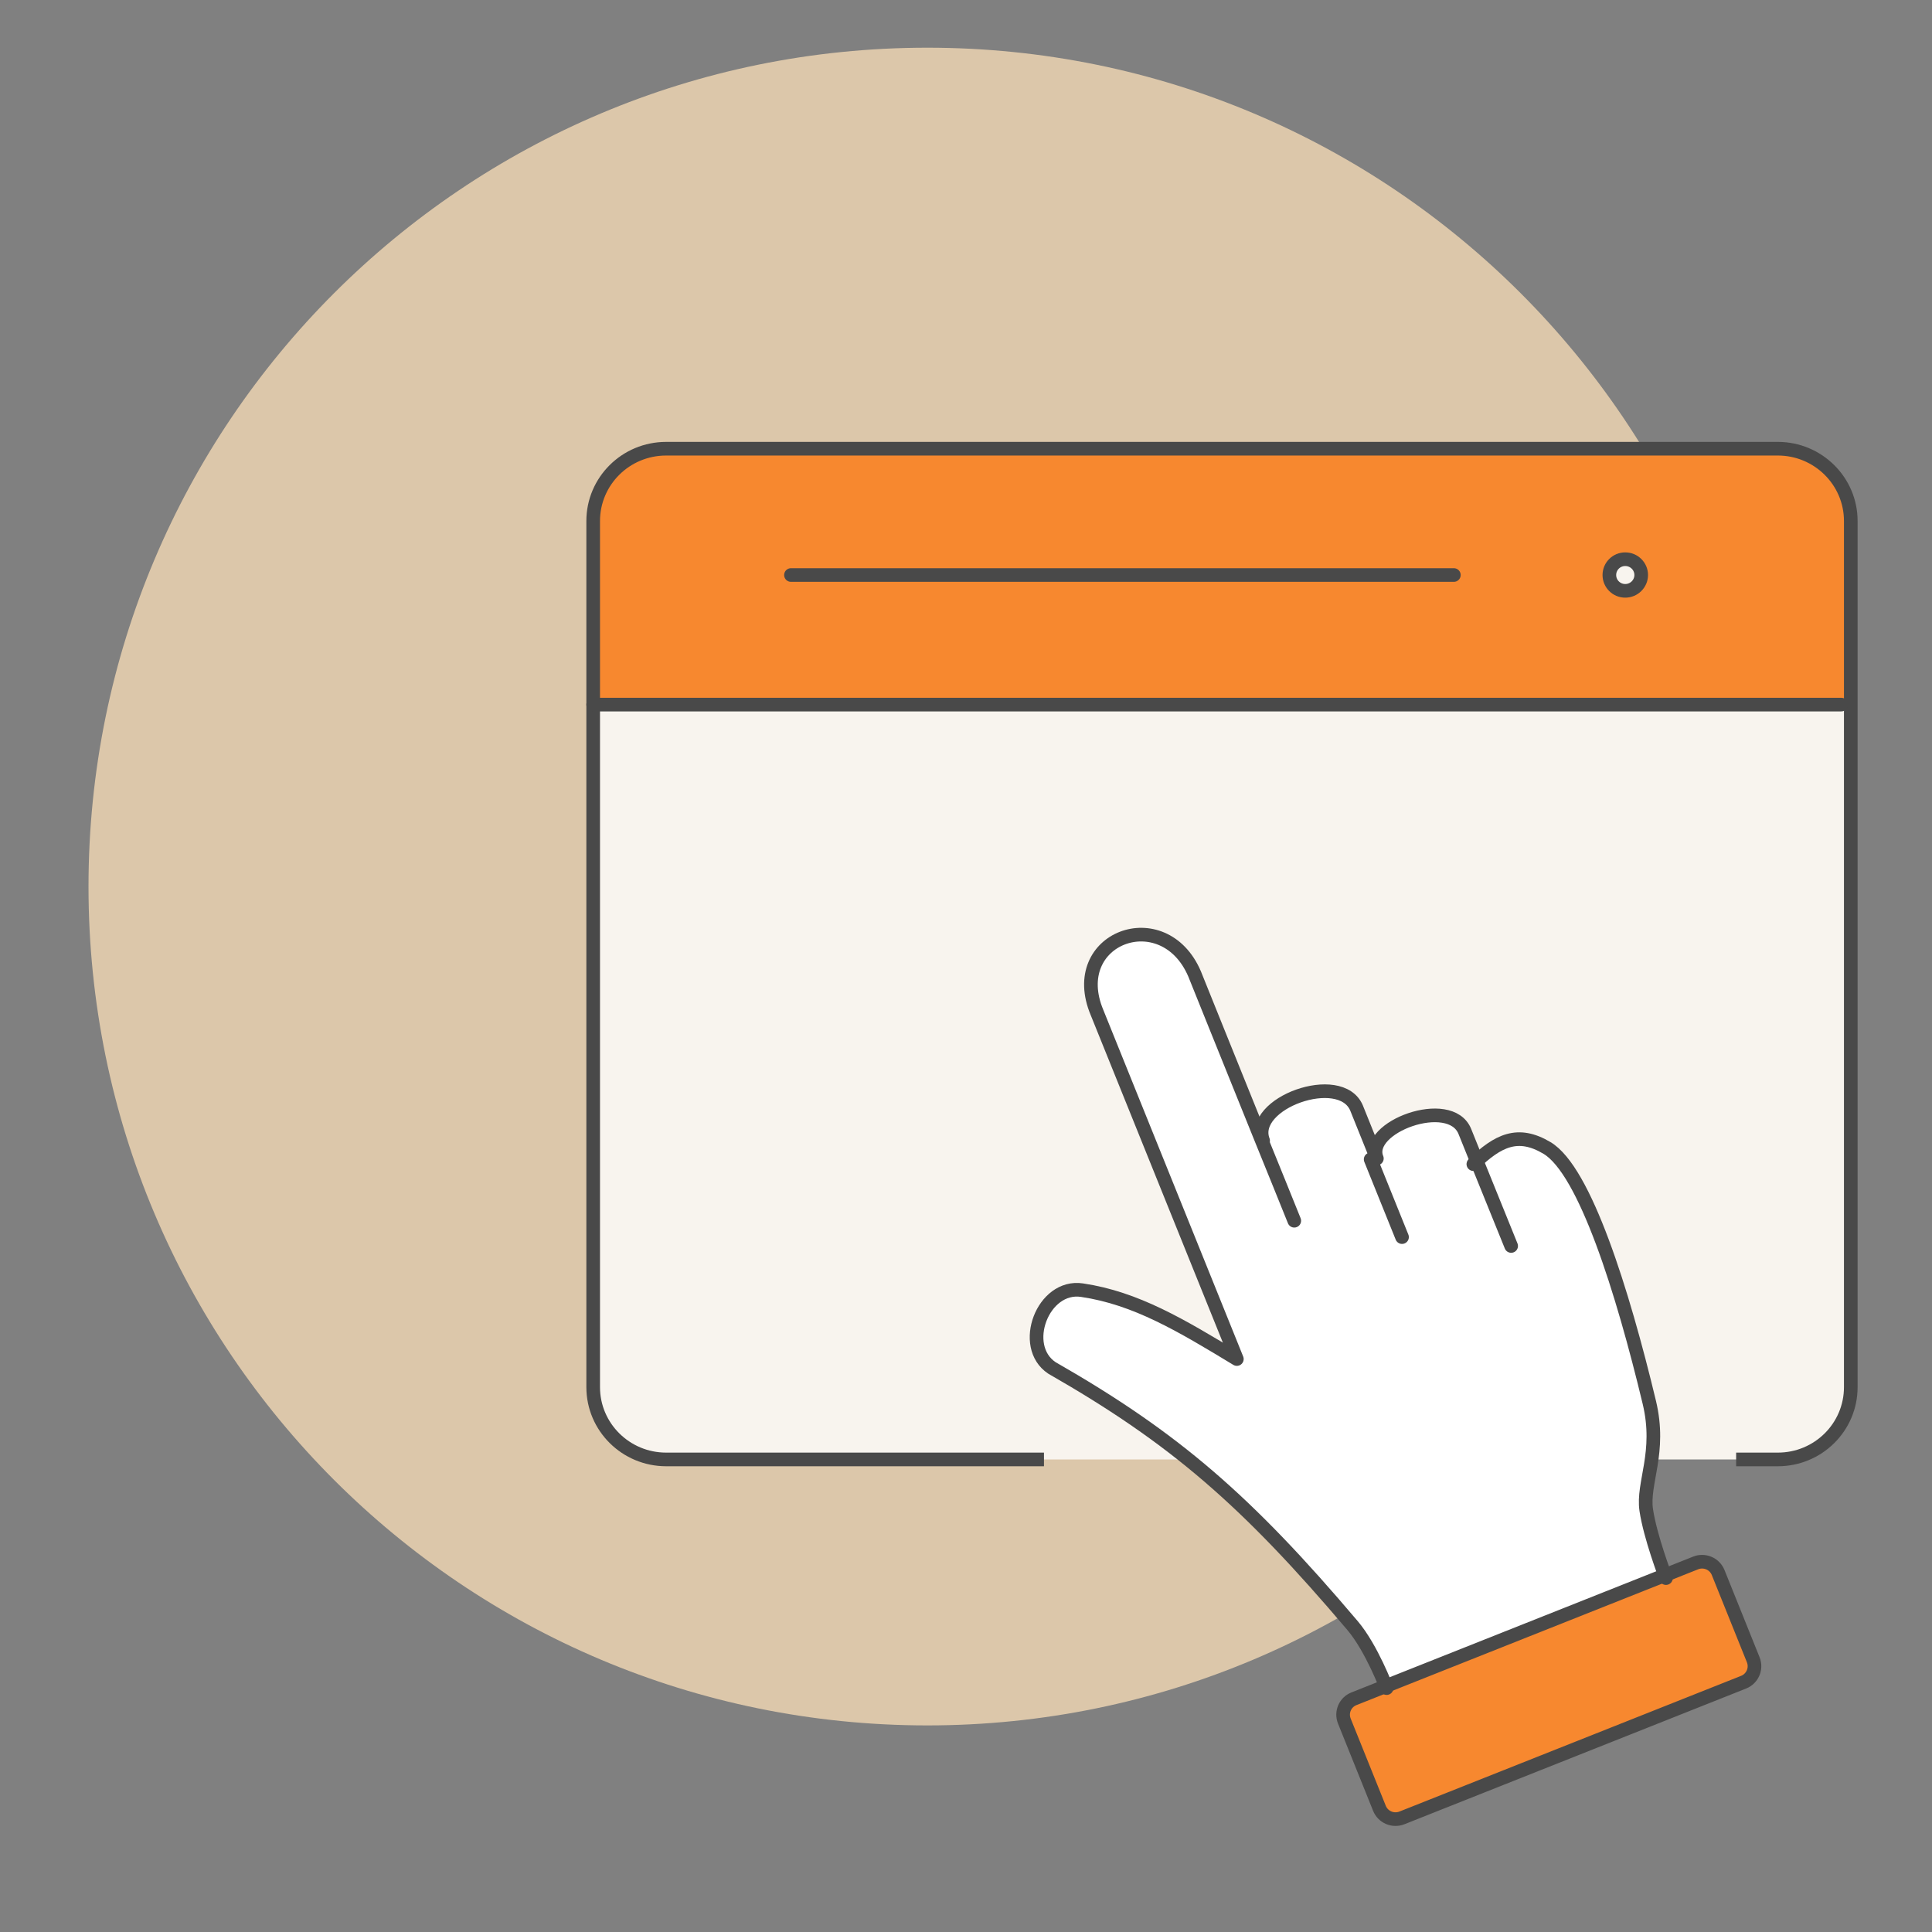
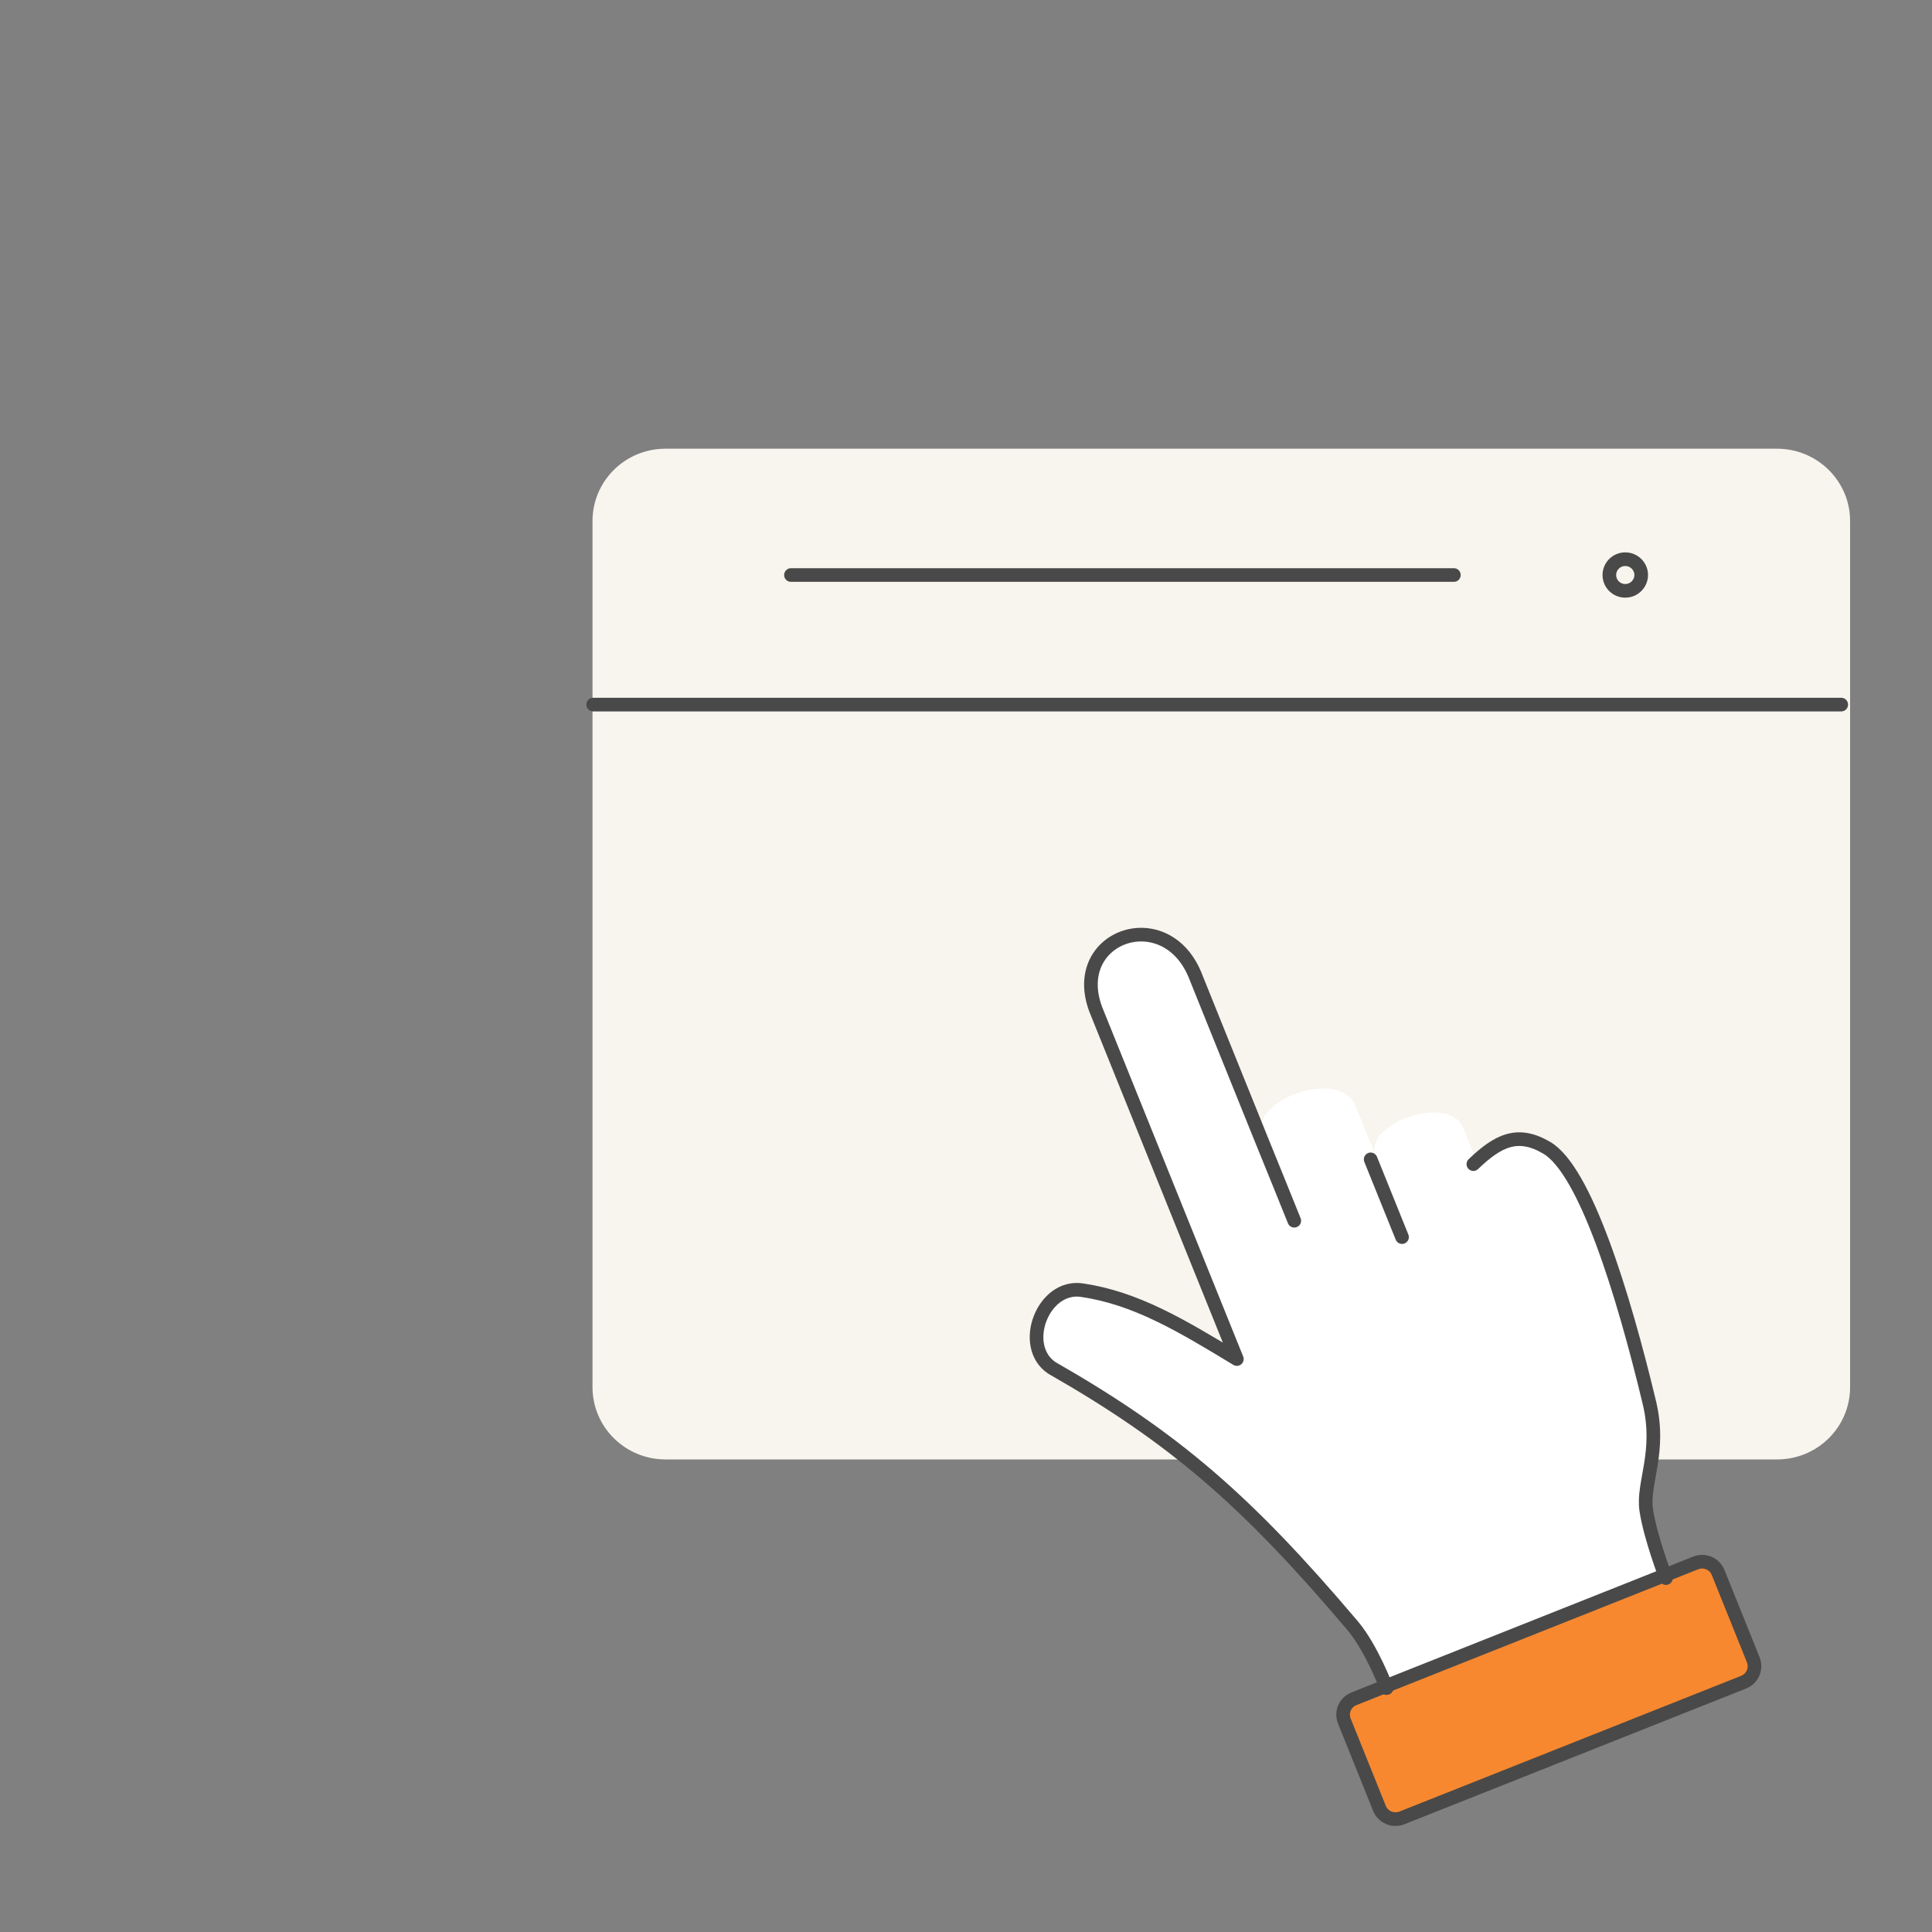
<svg xmlns="http://www.w3.org/2000/svg" width="100mm" height="100mm" version="1.1" viewBox="0 0 100 100">
  <rect x="0" y="0" width="100" height="100" fill="#808080" stroke="none" />
  <defs>
    <clipPath id="clipPath8860">
      <path d="m1e3 8181c67.8 0 123 55 123 123s-55 123-123 123-123-55-123-123 55-123 123-123z" clip-rule="evenodd" />
    </clipPath>
    <clipPath id="clipPath8868">
-       <path d="m0 0h1920v1e4h-1920z" />
-     </clipPath>
+       </clipPath>
    <clipPath id="clipPath11824">
      <path d="m1017 8220h-55.4c-5.9 0-10.7 4.74-10.7 10.6v127c0 5.84 4.77 10.6 10.7 10.6h163c5.89 0 10.7-4.74 10.7-10.6v-127c0-5.85-4.77-10.6-10.7-10.6h-6.11" clip-rule="evenodd" />
    </clipPath>
    <clipPath id="clipPath11832">
      <path d="m0 0h1920v1e4h-1920z" />
    </clipPath>
    <clipPath id="clipPath11842">
      <path d="m1106 8213c0.586-3.95 2.82-9.79 2.89-9.97l-41.4-16.5s-2.19 5.83-4.99 9.15c-15.5 18.3-26.1 27.4-44.1 37.8-4.76 3.19-1.34 12.3 4.42 11.4 7.87-1.18 14.5-5.14 22.7-10.1l-20.5 50.8c-4.62 10.9 9.74 16.3 14.3 5.68 0 0 5.11-12.7 9.72-24.1h0.01c-2.13 5.53 11.3 10.3 13.7 4.79l2.98-7.39c-1.86 4.62 10.8 9.26 12.9 3.96l1.89-4.69c3.63 3.45 6.54 4.94 10.8 2.38 5.58-3.34 11.1-21 15-37.3 1.77-7.4-1.04-11.8-0.449-15.8" clip-rule="evenodd" />
    </clipPath>
    <clipPath id="clipPath11850">
      <path d="m0 0h1920v1e4h-1920z" />
    </clipPath>
    <clipPath id="clipPath11860">
-       <path d="m1125 8368c5.89 0 10.7-4.74 10.7-10.6v-26.8h-185v26.8c0 5.84 4.77 10.6 10.7 10.6zm-24.7-18.5c0-1.28 1.04-2.32 2.33-2.32 1.29 0 2.34 1.04 2.34 2.32 0 1.28-1.05 2.32-2.34 2.32-1.29 0-2.33-1.04-2.33-2.32z" clip-rule="evenodd" />
-     </clipPath>
+       </clipPath>
    <clipPath id="clipPath11868">
-       <path d="m0 0h1920v1e4h-1920z" />
-     </clipPath>
+       </clipPath>
    <clipPath id="clipPath11878">
      <path d="m1113 8204c1.3 0.518 2.78-0.11 3.3-1.4l5.15-12.8c0.515-1.3-0.116-2.76-1.41-3.28l-50.1-19.9c-1.3-0.518-2.77 0.113-3.3 1.4l-5.15 12.8c-0.515 1.3 0.113 2.76 1.42 3.27l45.9 18.3z" clip-rule="evenodd" />
    </clipPath>
    <clipPath id="clipPath11886">
      <path d="m0 0h1920v1e4h-1920z" />
    </clipPath>
    <clipPath id="clipPath11896">
      <path d="m0 0h1920v1e4h-1920z" />
    </clipPath>
  </defs>
  <g transform="translate(-108 -33.8)">
    <g transform="matrix(.353 0 0 -.353 -197 3011)">
      <g clip-path="url(#clipPath8860)">
        <g clip-path="url(#clipPath8868)">
          <path d="m873 8176h256v256h-256z" style="fill:#dcc7aa" />
        </g>
      </g>
    </g>
    <g transform="matrix(.353 0 0 -.353 -197 3011)">
      <g clip-path="url(#clipPath11824)">
        <g clip-path="url(#clipPath11832)">
          <path d="m946 8215h195v158h-195z" style="fill:#f8f4ee" />
        </g>
      </g>
    </g>
    <g transform="matrix(.353 0 0 -.353 -197 3011)">
      <g clip-path="url(#clipPath11842)">
        <g clip-path="url(#clipPath11850)">
          <path d="m1011 8181h103v120h-103z" style="fill:#fff" />
        </g>
      </g>
    </g>
    <g transform="matrix(.353 0 0 -.353 -197 3011)">
      <g clip-path="url(#clipPath11860)">
        <g clip-path="url(#clipPath11868)">
          <path d="m946 8326h195v47.4h-195z" style="fill:#f7882f" />
        </g>
      </g>
    </g>
    <g transform="matrix(.353 0 0 -.353 -197 3011)">
      <g clip-path="url(#clipPath11878)">
        <g clip-path="url(#clipPath11886)">
          <path d="m1056 8162h70.3v47.7h-70.3z" style="fill:#f7882f" />
        </g>
      </g>
    </g>
    <g transform="matrix(.353 0 0 -.353 -197 3011)">
      <g clip-path="url(#clipPath11896)">
        <g transform="matrix(1 0 0 -1 1065 8264)">
          <path d="m0 0 4.6 11.4" style="fill:none;stroke-linecap:round;stroke-linejoin:round;stroke-miterlimit:10;stroke-width:2;stroke:#494949" />
        </g>
        <g transform="matrix(1 0 0 -1 1049 8274)">
          <g transform="translate(36.6 22.7)">
-             <path d="m0 0-4.9-12.1-1.89-4.69c-2.14-5.3-14.8-0.652-12.9 3.96l-2.98-7.4c-2.34-5.55-15.8-0.739-13.7 4.79" style="fill:none;stroke-linecap:round;stroke-linejoin:round;stroke-miterlimit:10;stroke-width:2;stroke:#494949" />
-           </g>
+             </g>
        </g>
        <g transform="matrix(1 0 0 -1 1080 8267)">
          <g transform="translate(28.3 64.4)">
            <path d="m0 0c-0.066-0.18-2.3-6.02-2.89-9.97-0.589-4 2.22-8.43 0.449-15.8-3.91-16.3-9.45-34-15-37.3-4.29-2.56-7.2-1.08-10.8 2.37" style="fill:none;stroke-linecap:round;stroke-linejoin:round;stroke-miterlimit:10;stroke-width:2;stroke:#494949" />
          </g>
        </g>
        <g transform="matrix(1 0 0 -1 1016 8297)">
          <g transform="translate(37.8 42)">
            <path d="m0 0c-1.32-3.26-3.06-7.6-4.9-12.1-4.61-11.4-9.72-24.1-9.72-24.1-4.55-10.6-18.9-5.27-14.3 5.68l20.5 50.8c-8.19-4.97-14.8-8.93-22.7-10.1-5.76-0.871-9.18 8.22-4.42 11.4 18 10.3 28.6 19.5 44.1 37.8 2.8 3.32 4.98 9.15 4.98 9.15" style="fill:none;stroke-linecap:round;stroke-linejoin:round;stroke-miterlimit:10;stroke-width:2;stroke:#494949" />
          </g>
        </g>
        <g transform="matrix(1 0 0 -1 1061 8205)">
          <g transform="translate(47.5 1.83)">
            <path d="m0 0 4.15-1.65c1.3-0.518 2.78 0.111 3.3 1.4l5.15 12.8c0.518 1.3-0.116 2.76-1.41 3.28l-50.1 19.9c-1.31 0.518-2.78-0.113-3.3-1.4l-5.15-12.8c-0.515-1.3 0.113-2.76 1.42-3.27l4.55-1.81z" style="fill:none;stroke-linecap:round;stroke-linejoin:round;stroke-miterlimit:10;stroke-width:2;stroke:#494949" />
          </g>
        </g>
        <g transform="matrix(1 0 0 -1 1100 8352)">
          <g transform="translate(0 2.32)">
            <path d="m0 0c0-1.28 1.04-2.32 2.33-2.32 1.29 0 2.34 1.04 2.34 2.32 0 1.27-1.05 2.32-2.34 2.32-1.29 0-2.33-1.04-2.33-2.32z" style="fill:none;stroke-linecap:round;stroke-linejoin:round;stroke-miterlimit:10;stroke-width:2;stroke:#494949" />
          </g>
        </g>
        <g transform="matrix(1 0 0 -1 980 8351)">
          <g transform="translate(97.2 1.32)">
            <path d="m0 0h-97.2" style="fill:none;stroke-linecap:round;stroke-linejoin:round;stroke-miterlimit:10;stroke-width:2;stroke:#494949" />
          </g>
        </g>
        <g transform="matrix(1 0 0 -1 951 8368)">
          <g transform="translate(66.1 148)">
-             <path d="m0 0h-55.4c-5.9 0-10.7-4.74-10.7-10.6v-127c0-5.84 4.77-10.6 10.7-10.6h163c5.89 0 10.7 4.74 10.7 10.6v127c0 5.85-4.77 10.6-10.7 10.6h-6.11" style="fill:none;stroke-linejoin:round;stroke-miterlimit:10;stroke-width:2;stroke:#494949" />
-           </g>
+             </g>
        </g>
        <g transform="matrix(1 0 0 -1 951 8332)">
          <g transform="translate(183 1.32)">
            <path d="m0 0h-183" style="fill:none;stroke-linecap:round;stroke-linejoin:round;stroke-miterlimit:10;stroke-width:2;stroke:#494949" />
          </g>
        </g>
      </g>
    </g>
  </g>
</svg>